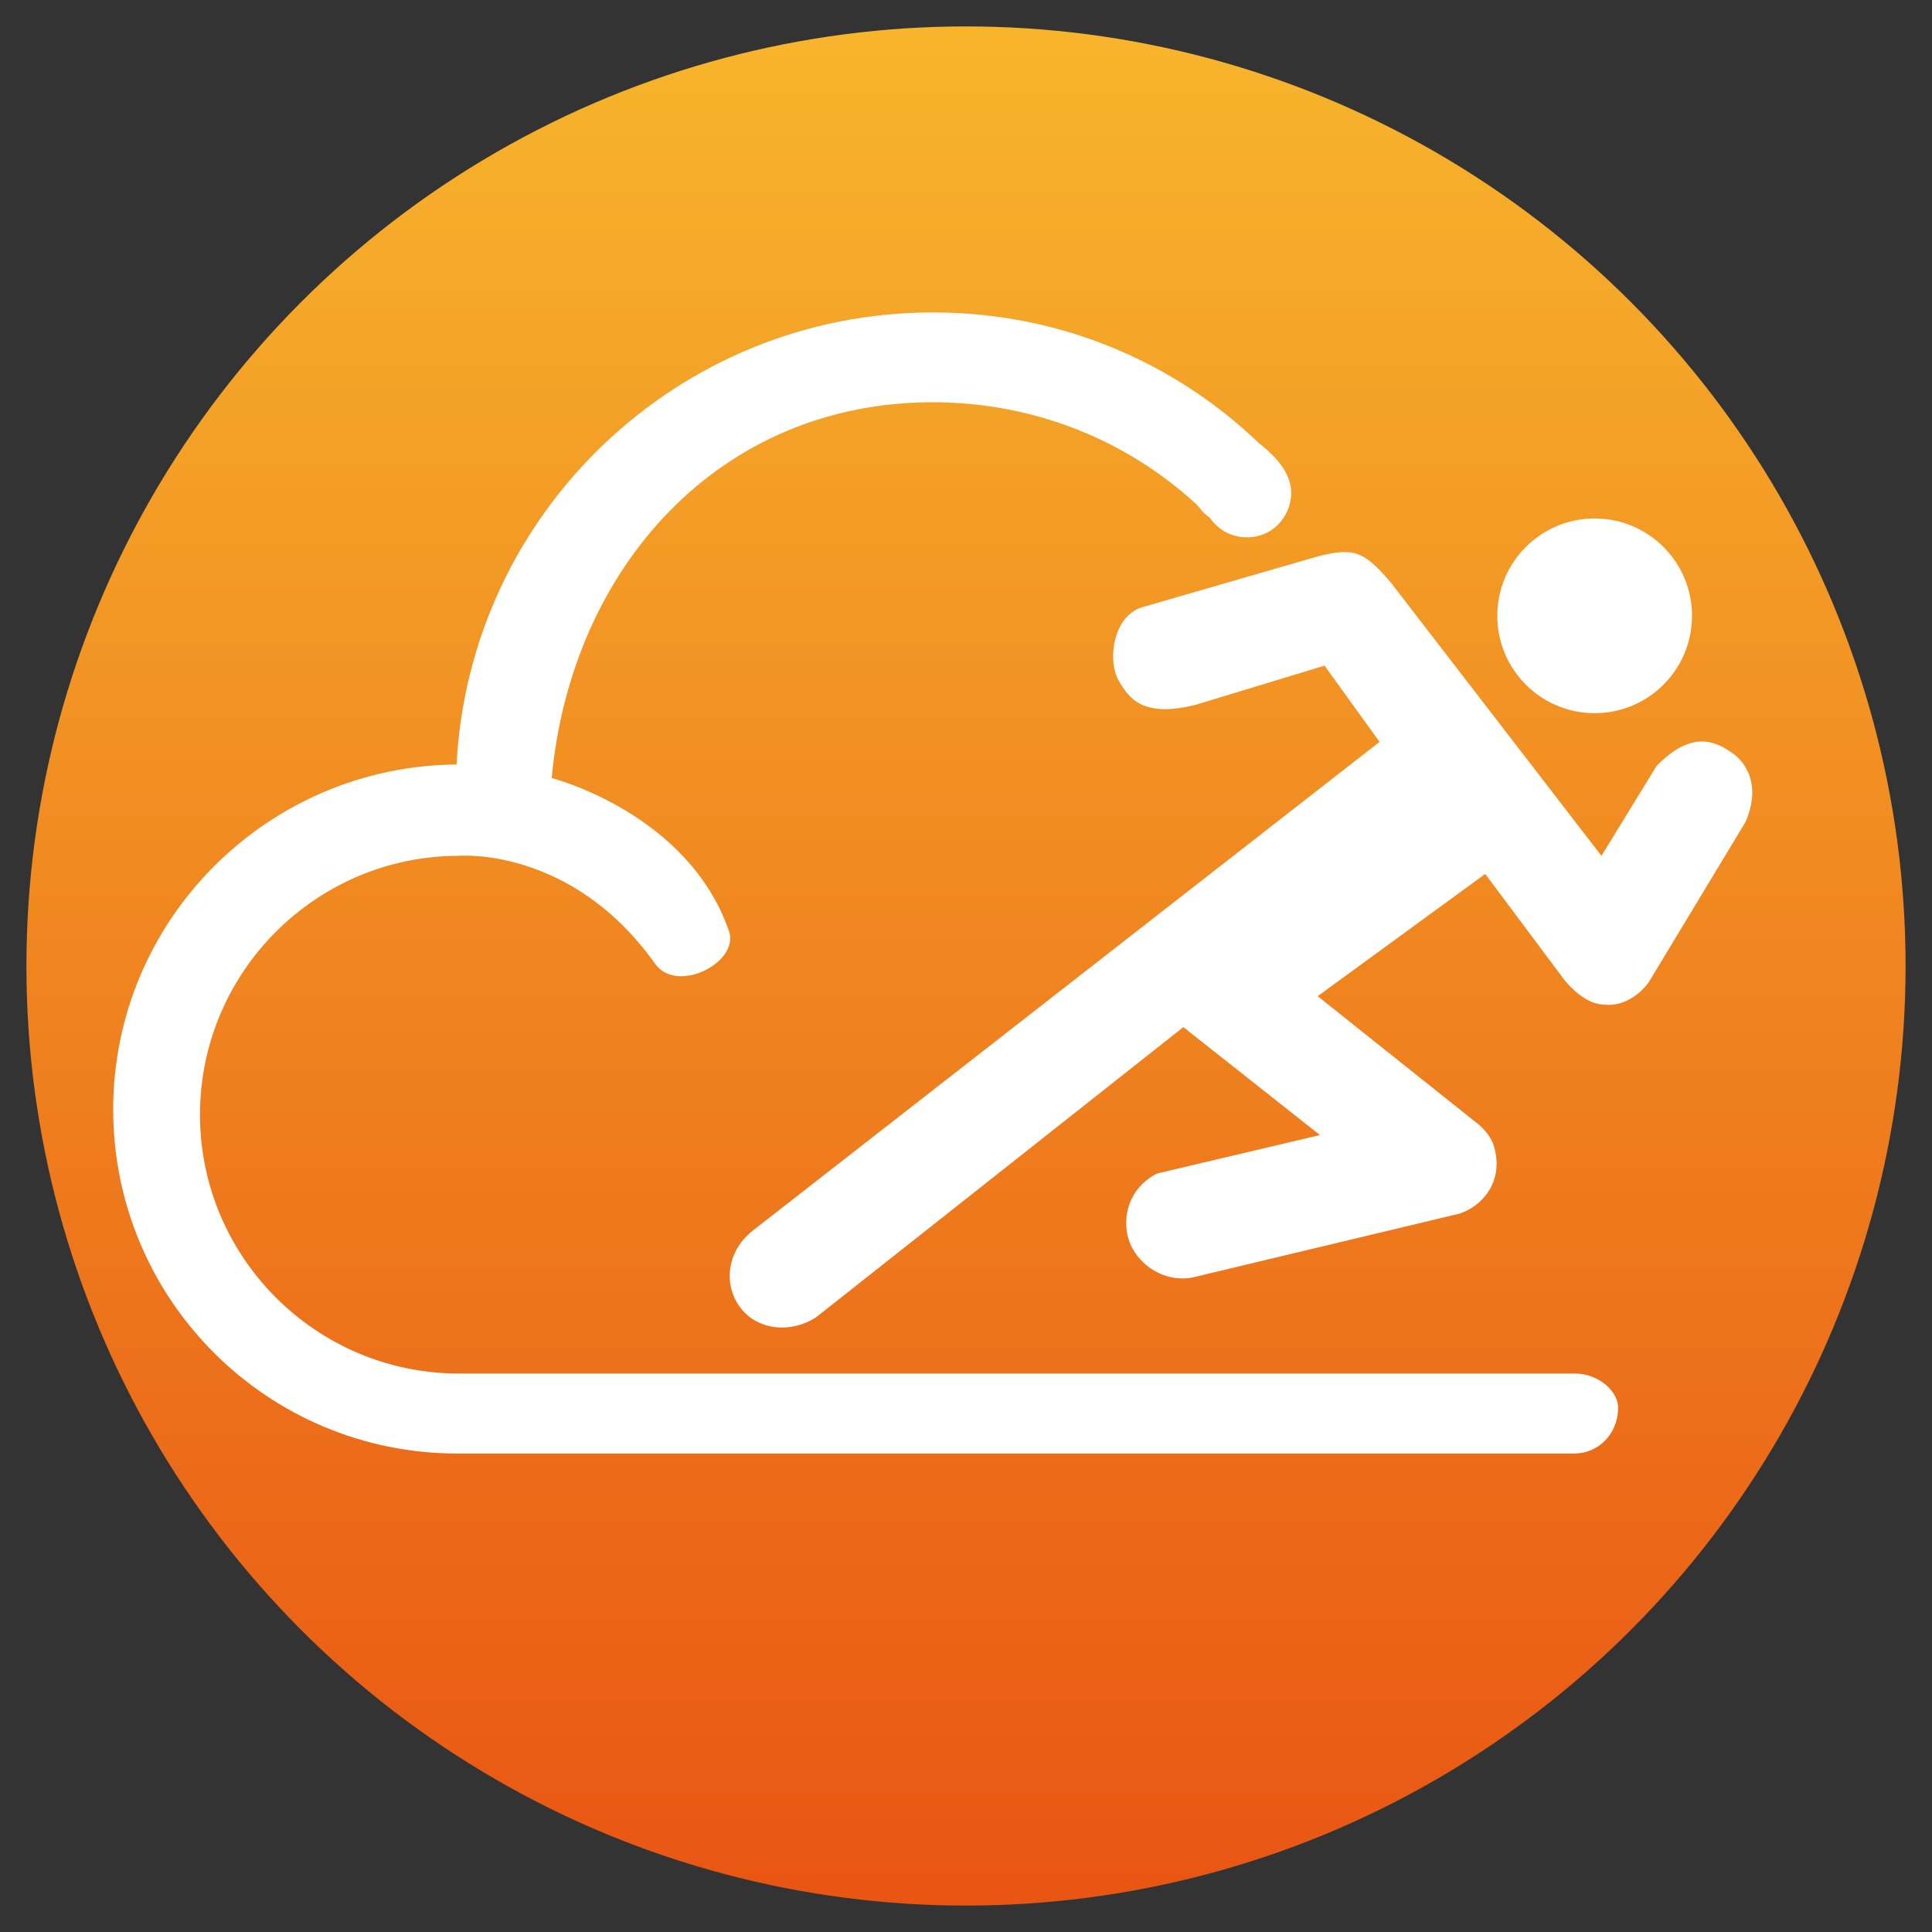
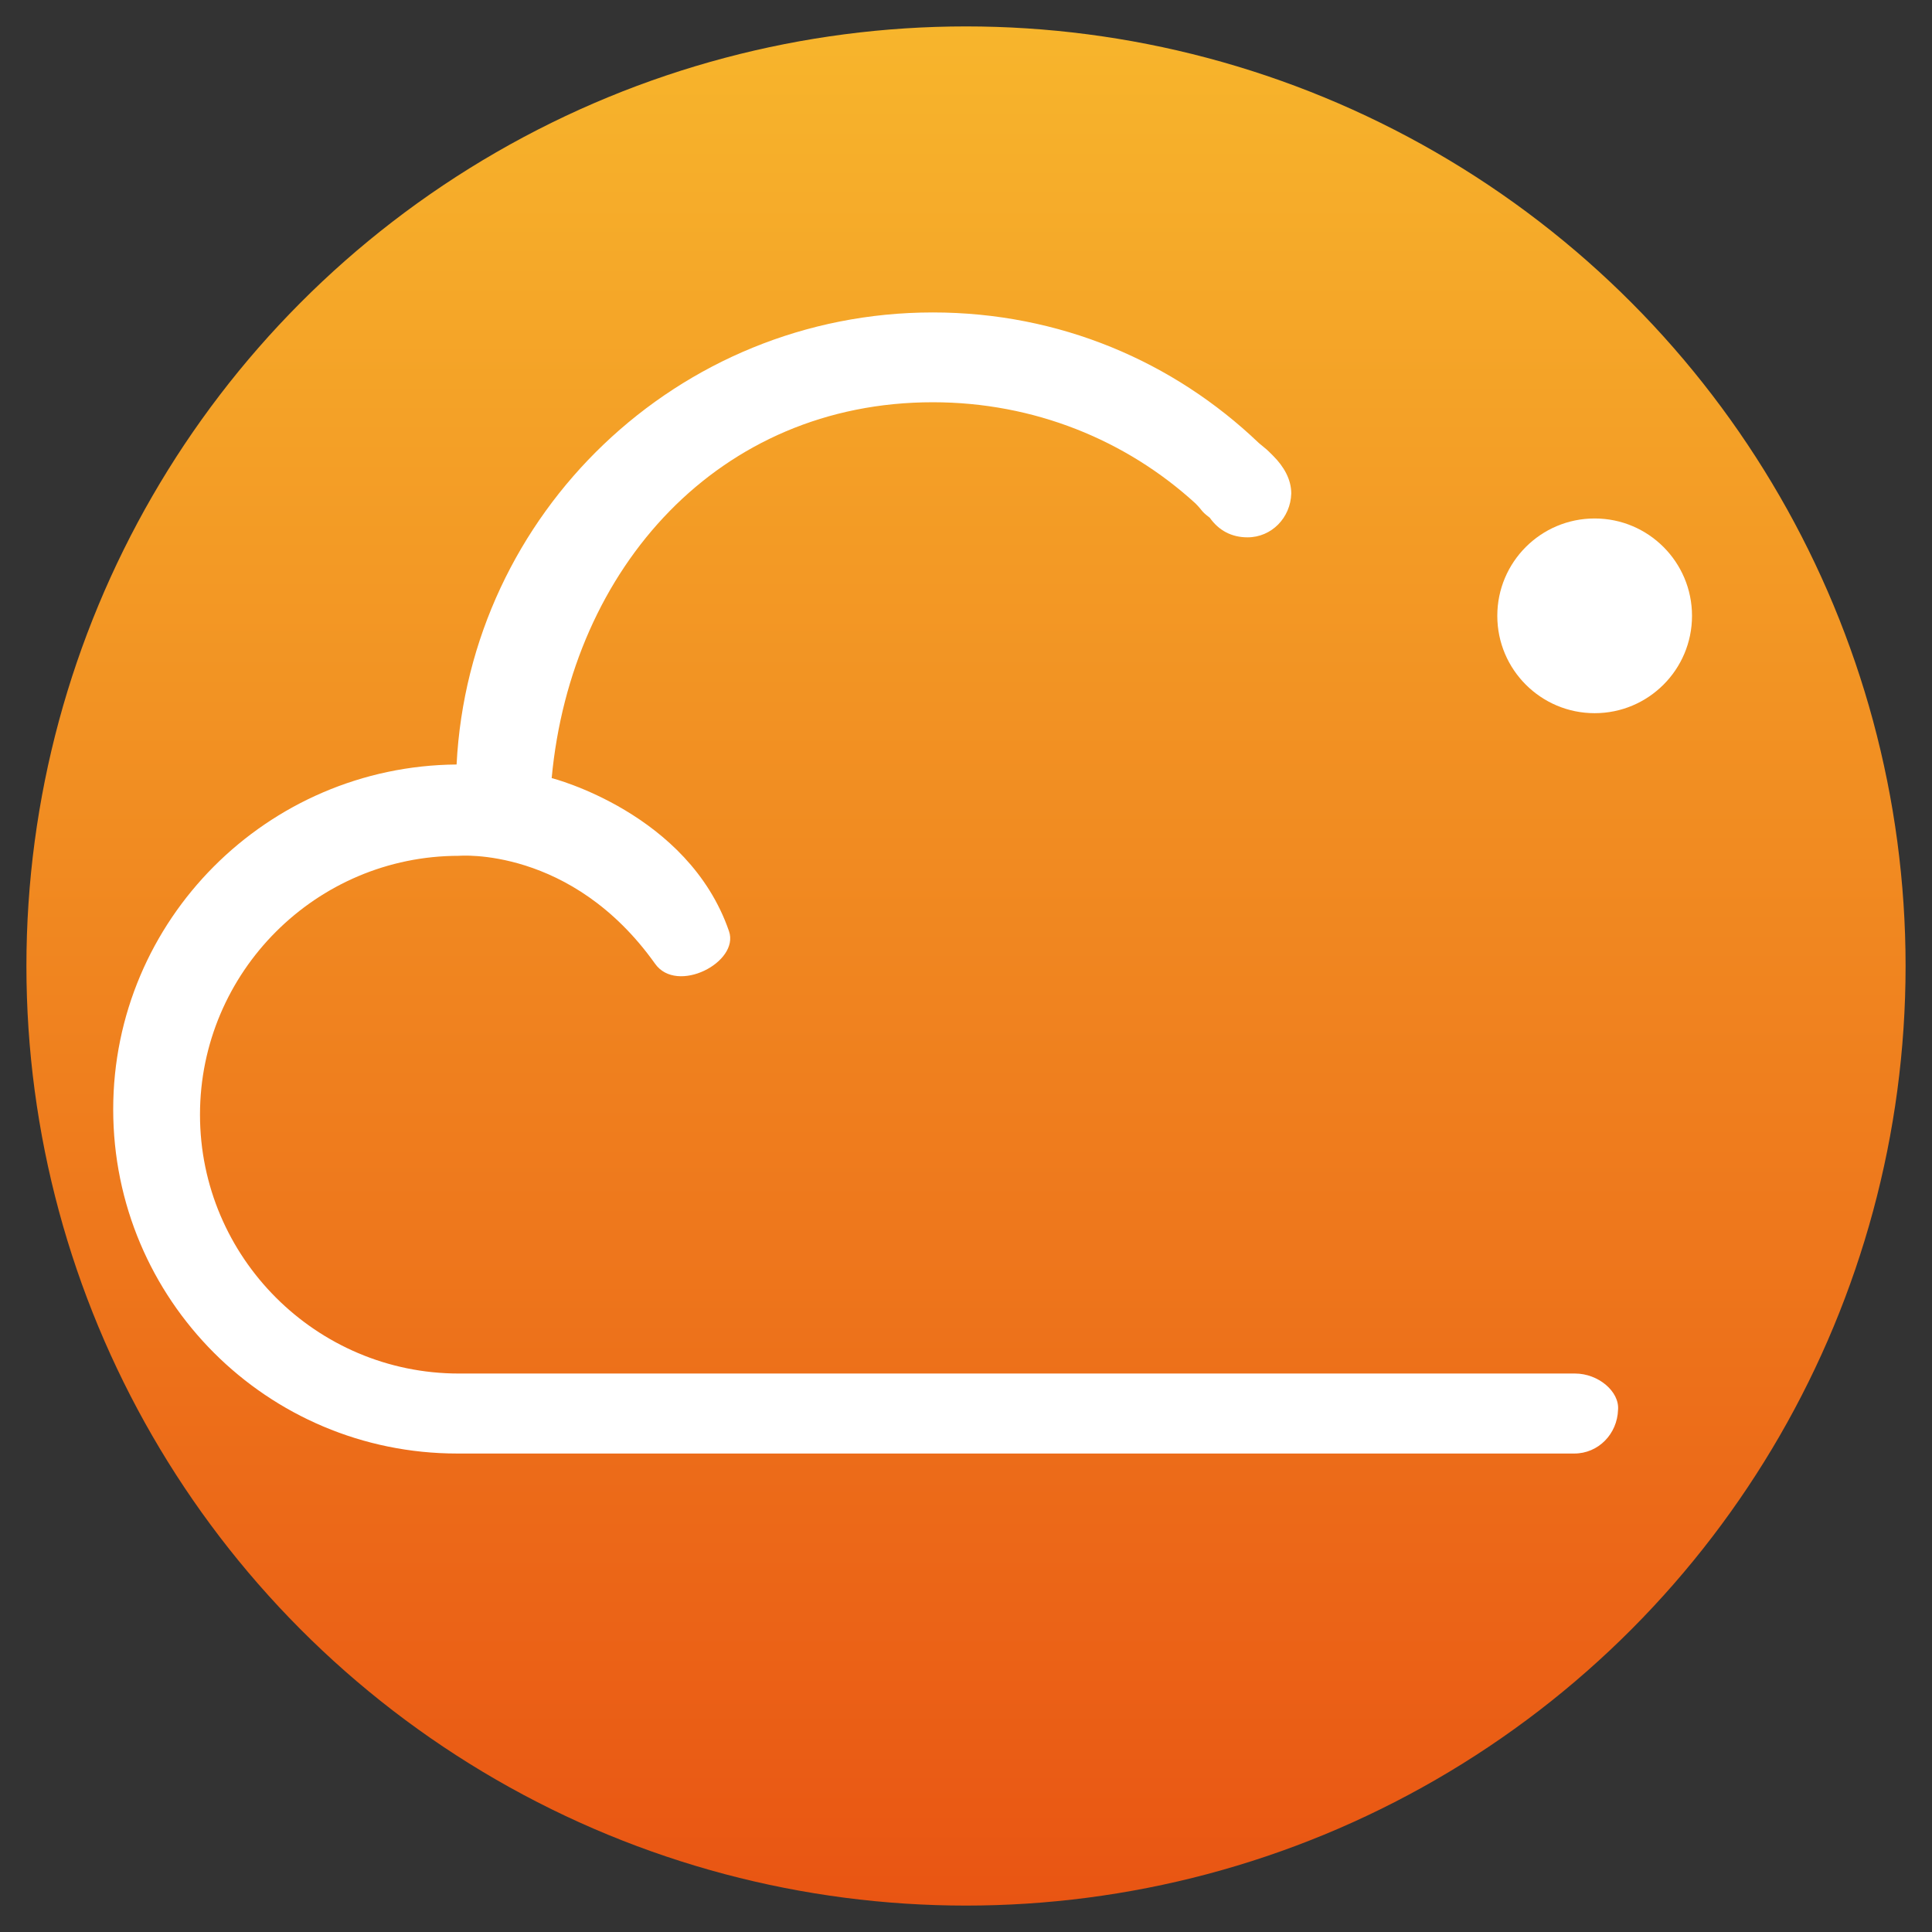
<svg xmlns="http://www.w3.org/2000/svg" version="1.1" id="图层_1" x="0px" y="0px" width="256px" height="256px" viewBox="0 0 256 256" style="enable-background:new 0 0 256 256;" xml:space="preserve">
  <rect x="0" y="0" width="256" height="256" fill="#333333" stroke="none" />
  <style type="text/css">
	.st0{fill:url(#SVGID_1_);}
	.st1{fill:#FFFFFF;}
</style>
  <linearGradient id="SVGID_1_" gradientUnits="userSpaceOnUse" x1="128" y1="252.5" x2="128" y2="3.5">
    <stop offset="0" style="stop-color:#E95513" />
    <stop offset="1" style="stop-color:#F7B52C" />
  </linearGradient>
  <circle class="st0" cx="128" cy="128" r="124.5" />
  <g>
    <g>
      <g>
        <circle class="st1" cx="211.3" cy="81.6" r="12.9" />
-         <path class="st1" d="M219.5,101.5l-7.3,11.9l-27.9-36.2c-3.5-4.1-4.8-4.7-9.6-3.5l-23.5,6.8c-3.8,1.3-4.5,7.2-2.9,9.8     c1.2,2,2.9,4.9,10.1,3.1l17.1-5.2l7.3,10.1l-83.1,64.8c-3.6,2.9-3.8,7.4-1.5,10.3c2.3,2.9,6.7,3.3,10,1.1l48.6-38.4l18.1,14.3     l-21.6,5.1c-3.1,1.6-4.4,4.6-4,7.6c0.5,3.8,4.4,6.9,8.6,6.2l34.7-8.3c3-0.5,7-3.9,5.3-9.3c0,0-0.5-1.7-2.6-3.2l-20.7-16.5     l22.2-16.2l10.6,14.2c-0.4-0.6,2.1,3,5,3.1c3.8,0.5,6.1-3,6.1-3l12.8-21.2c2.5-5.8-1-8.7-1.9-9.2     C226.4,97.5,223.3,97.6,219.5,101.5z" />
      </g>
    </g>
    <path class="st1" d="M209.1,182H60.8c-18.9,0-34.3-15.4-34.3-34.3c0-18.9,15.4-34.3,34.3-34.3c0,0,14.9-1.3,26,14.3   c2.9,4.1,11.2-0.2,9.8-4.3c-5.4-15.7-23.5-20.3-23.5-20.3c2.6-27.9,22.2-49.8,50.5-49.8c13.4,0,25.6,5,34.8,13.4c1,1,0.7,1,1.9,1.9   c1.2,1.7,2.9,2.6,5,2.6c3.2,0,5.7-2.6,5.8-5.8c0-1.9-1-3.6-2.4-5c-1-1-0.7-0.7-1.9-1.7c-11.3-10.8-26.4-17.3-43.2-17.3   c-33.8,0-61.4,26.6-63.1,59.9C35.4,101.5,15,121.9,15,147c0,25.2,20.4,45.6,45.6,45.6h148c3.2,0,5.7-2.6,5.8-5.8   c0.2-2.4-2.6-4.8-5.7-4.8H209.1z" />
  </g>
</svg>